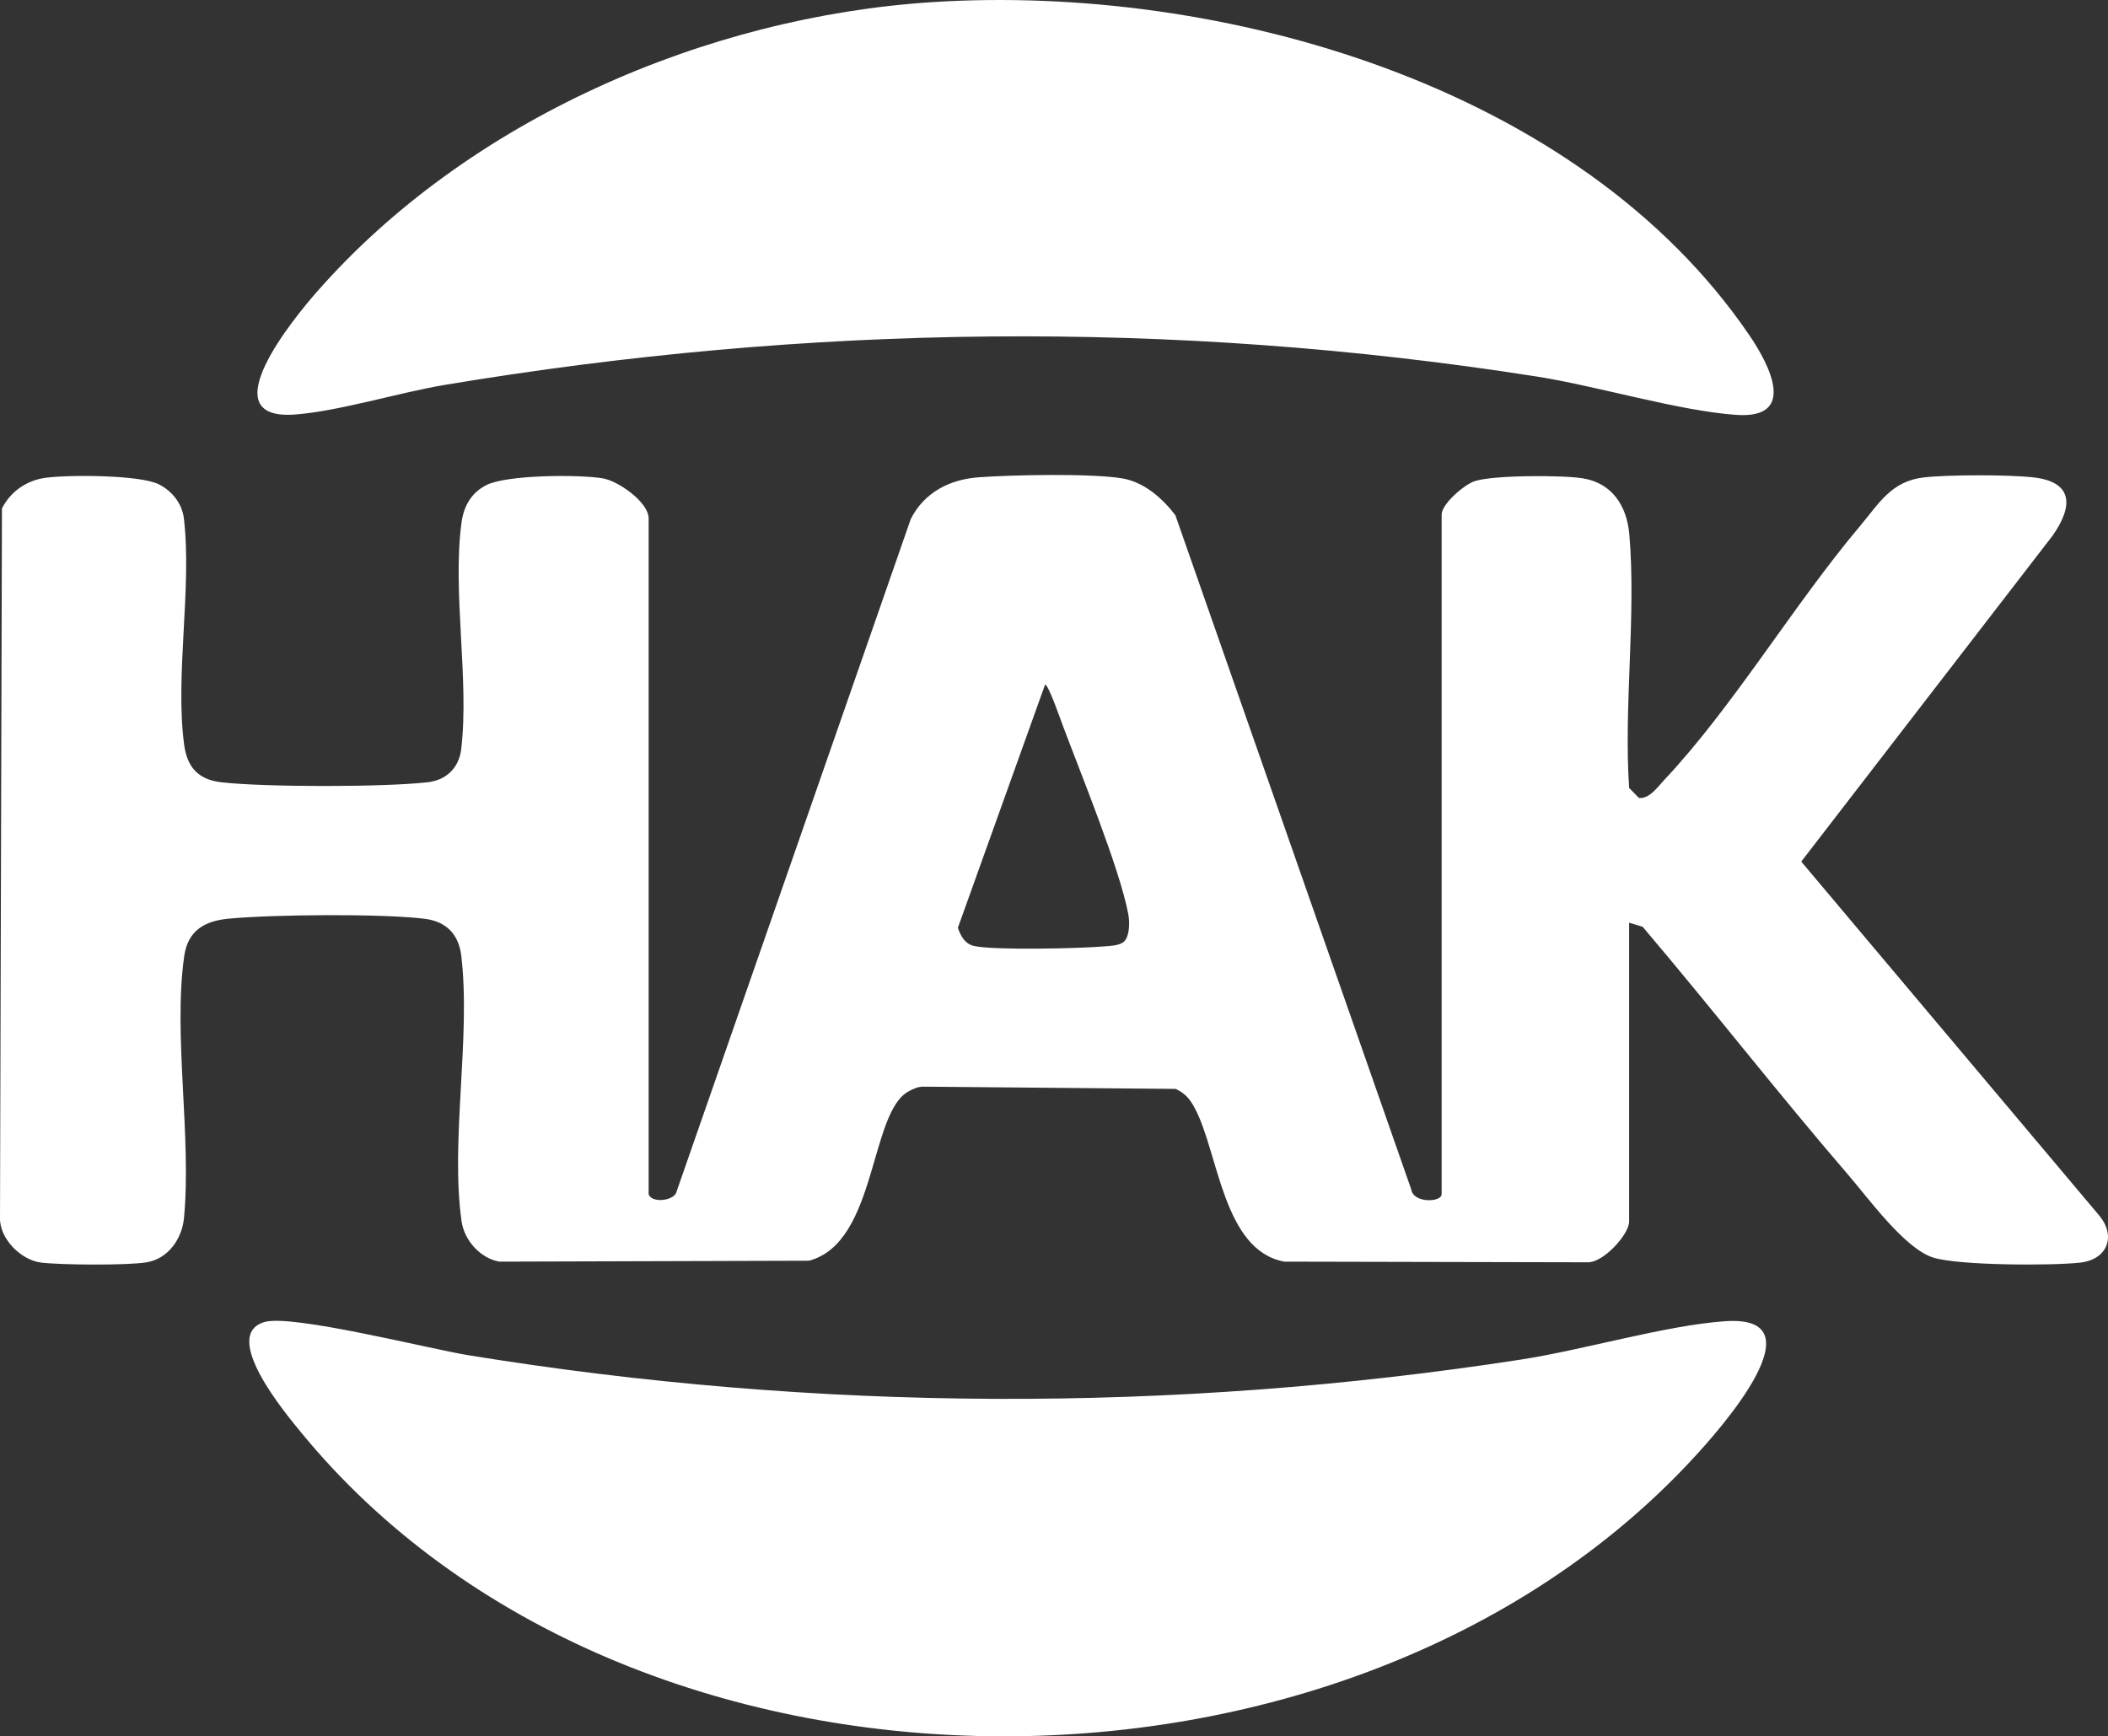
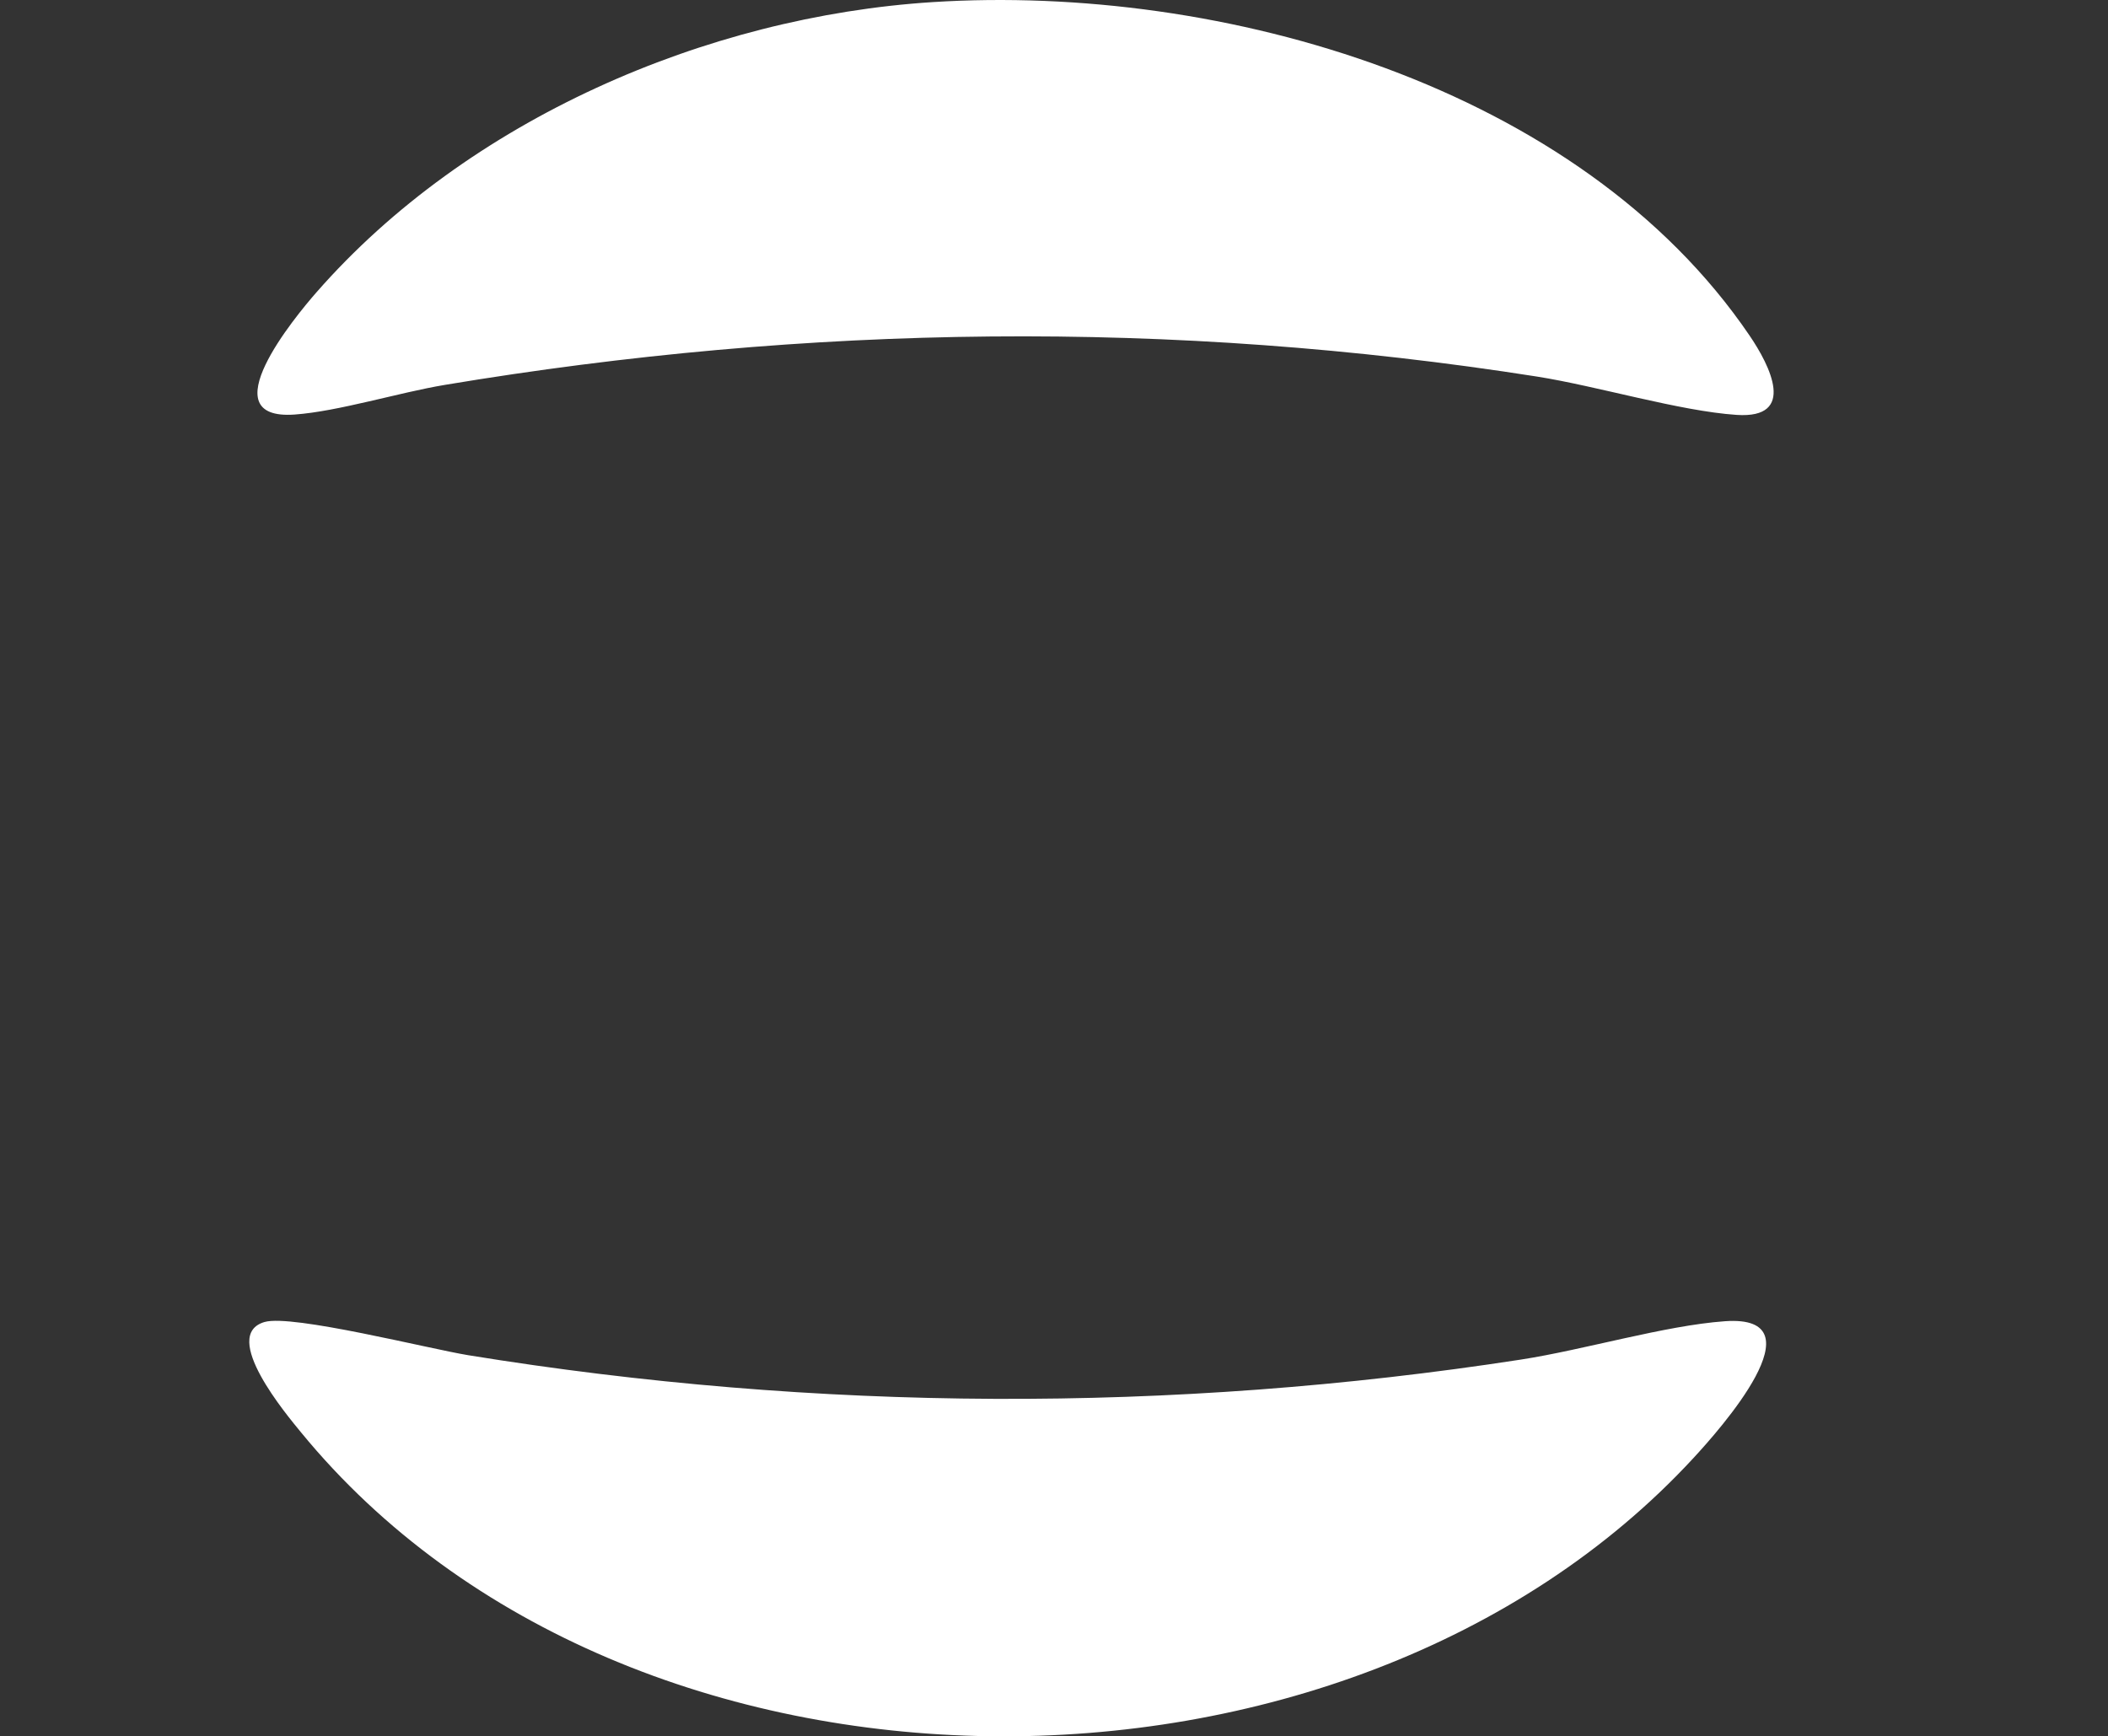
<svg xmlns="http://www.w3.org/2000/svg" id="Laag_1" data-name="Laag 1" viewBox="0 0 485.59 400">
  <rect x="0" y="0" width="485.59" height="400" fill="#333333" stroke="none" />
  <defs>
    <style>
      .cls-1 {
        fill: #fff;
      }
    </style>
  </defs>
  <path class="cls-1" d="M60.97,304.55c6.32-1.82,37.82,6.17,46.86,7.65,80.35,13.06,162.1,13.43,242.54,1.01,14.61-2.26,33.13-7.84,46.95-8.83,22.61-1.62-1.43,25.24-7.2,31.49-79.99,86.68-245.24,86.26-320.78-5.89-3.17-3.87-18.81-22.42-8.38-25.43Z" />
  <g>
-     <path class="cls-1" d="M149.42,275.11c.61,2.01,5.32,1.63,6.3-.22l54.09-155.34c3.11-6.09,8.87-9.09,15.6-9.59,7.68-.57,25.97-.95,33.12.25,5.01.84,9.24,4.57,12.22,8.48l54.34,155.32c.47,3.24,7,3,7,1.1V118.54c0-2.42,5.17-6.88,7.6-7.69,4.24-1.42,20.3-1.43,25.02-.64,6.66,1.12,10.03,6.35,10.6,12.79,1.64,18.63-1.3,39.63-.03,58.52l2.27,2.32c2.44.2,4.27-2.51,5.8-4.14,15.82-16.8,29.83-40.37,45.05-58.43,4.43-5.25,7.23-10.44,14.81-11.29,5.74-.64,19.47-.65,25.2,0,9.35,1.06,9.09,6.78,4.42,13.42l-57.9,75.09,68.71,81.62c3.86,4.73,1.77,10.05-4.41,10.76-6.54.75-28.21.68-33.96-1.17-6.54-2.11-14.8-13.57-19.58-19.11-16.11-18.7-31.31-38.27-47.3-57.08l-3.11-.94v68.84c0,2.96-5.93,9.48-9.51,9.39l-69.92-.15c-14.1-2.57-15.15-25.01-20.56-35.23-1.15-2.18-2.14-3.43-4.44-4.56l-58.01-.52c-1.3-.04-2.35.46-3.46,1.04-9.14,4.73-7.3,34.92-23.03,39.06l-71.35.21c-4.37-.79-8.06-4.9-8.68-9.32-2.61-18.44,2.17-42.44-.06-61.13-.6-5.02-3.5-7.95-8.55-8.55-10.03-1.2-34.77-.98-45.05-.01-5.57.52-9.39,2.76-10.23,8.66-2.57,18.06,1.72,41.58-.04,60.25-.45,4.78-3.59,9.43-8.64,10.26-4.41.73-19.62.62-24.27.06S-.14,285.34,0,280.55L.45,117.14c1.95-3.89,5.69-6.48,10.03-7.07,5.24-.71,21.83-.71,26.19,1.54,3,1.55,5.29,4.42,5.69,7.81,1.89,16.02-2.08,36.22.06,52.13.69,5.13,3.17,8.02,8.45,8.65,9.78,1.17,37.94,1.16,47.73,0,4.23-.5,7.14-3.32,7.65-7.65,1.88-16.03-2.09-36.23.06-52.13.52-3.84,2.25-6.9,5.73-8.67,4.73-2.39,21.34-2.47,26.82-1.55,3.61.61,10.56,5.52,10.56,9.23v155.67ZM258.98,216.86c1.28-1.29,1.26-4.55.92-6.31-1.97-10.44-10.98-32.45-15.09-43.43-.57-1.52-3.29-9.39-4.07-9.41l-20.09,56.03c.7,2.03,1.69,3.8,3.91,4.23,5.01.97,23.95.54,29.71.06,1.39-.12,3.71-.16,4.7-1.15Z" />
-     <path class="cls-1" d="M214.92.48c66.51-4.22,148.99,19.27,188.1,76.82,4.7,6.91,10.95,19.21-2.98,18.28-13.15-.88-32.03-6.63-46.06-8.84-83.99-13.19-167.71-12.05-251.52,1.93-10.61,1.77-24.55,6.11-34.6,6.83-19.69,1.4.08-22.51,5.1-28.23C107.69,27.65,162.57,3.8,214.92.48Z" />
+     <path class="cls-1" d="M214.92.48c66.51-4.22,148.99,19.27,188.1,76.82,4.7,6.91,10.95,19.21-2.98,18.28-13.15-.88-32.03-6.63-46.06-8.84-83.99-13.19-167.71-12.05-251.52,1.93-10.61,1.77-24.55,6.11-34.6,6.83-19.69,1.4.08-22.51,5.1-28.23C107.69,27.65,162.57,3.8,214.92.48" />
  </g>
</svg>